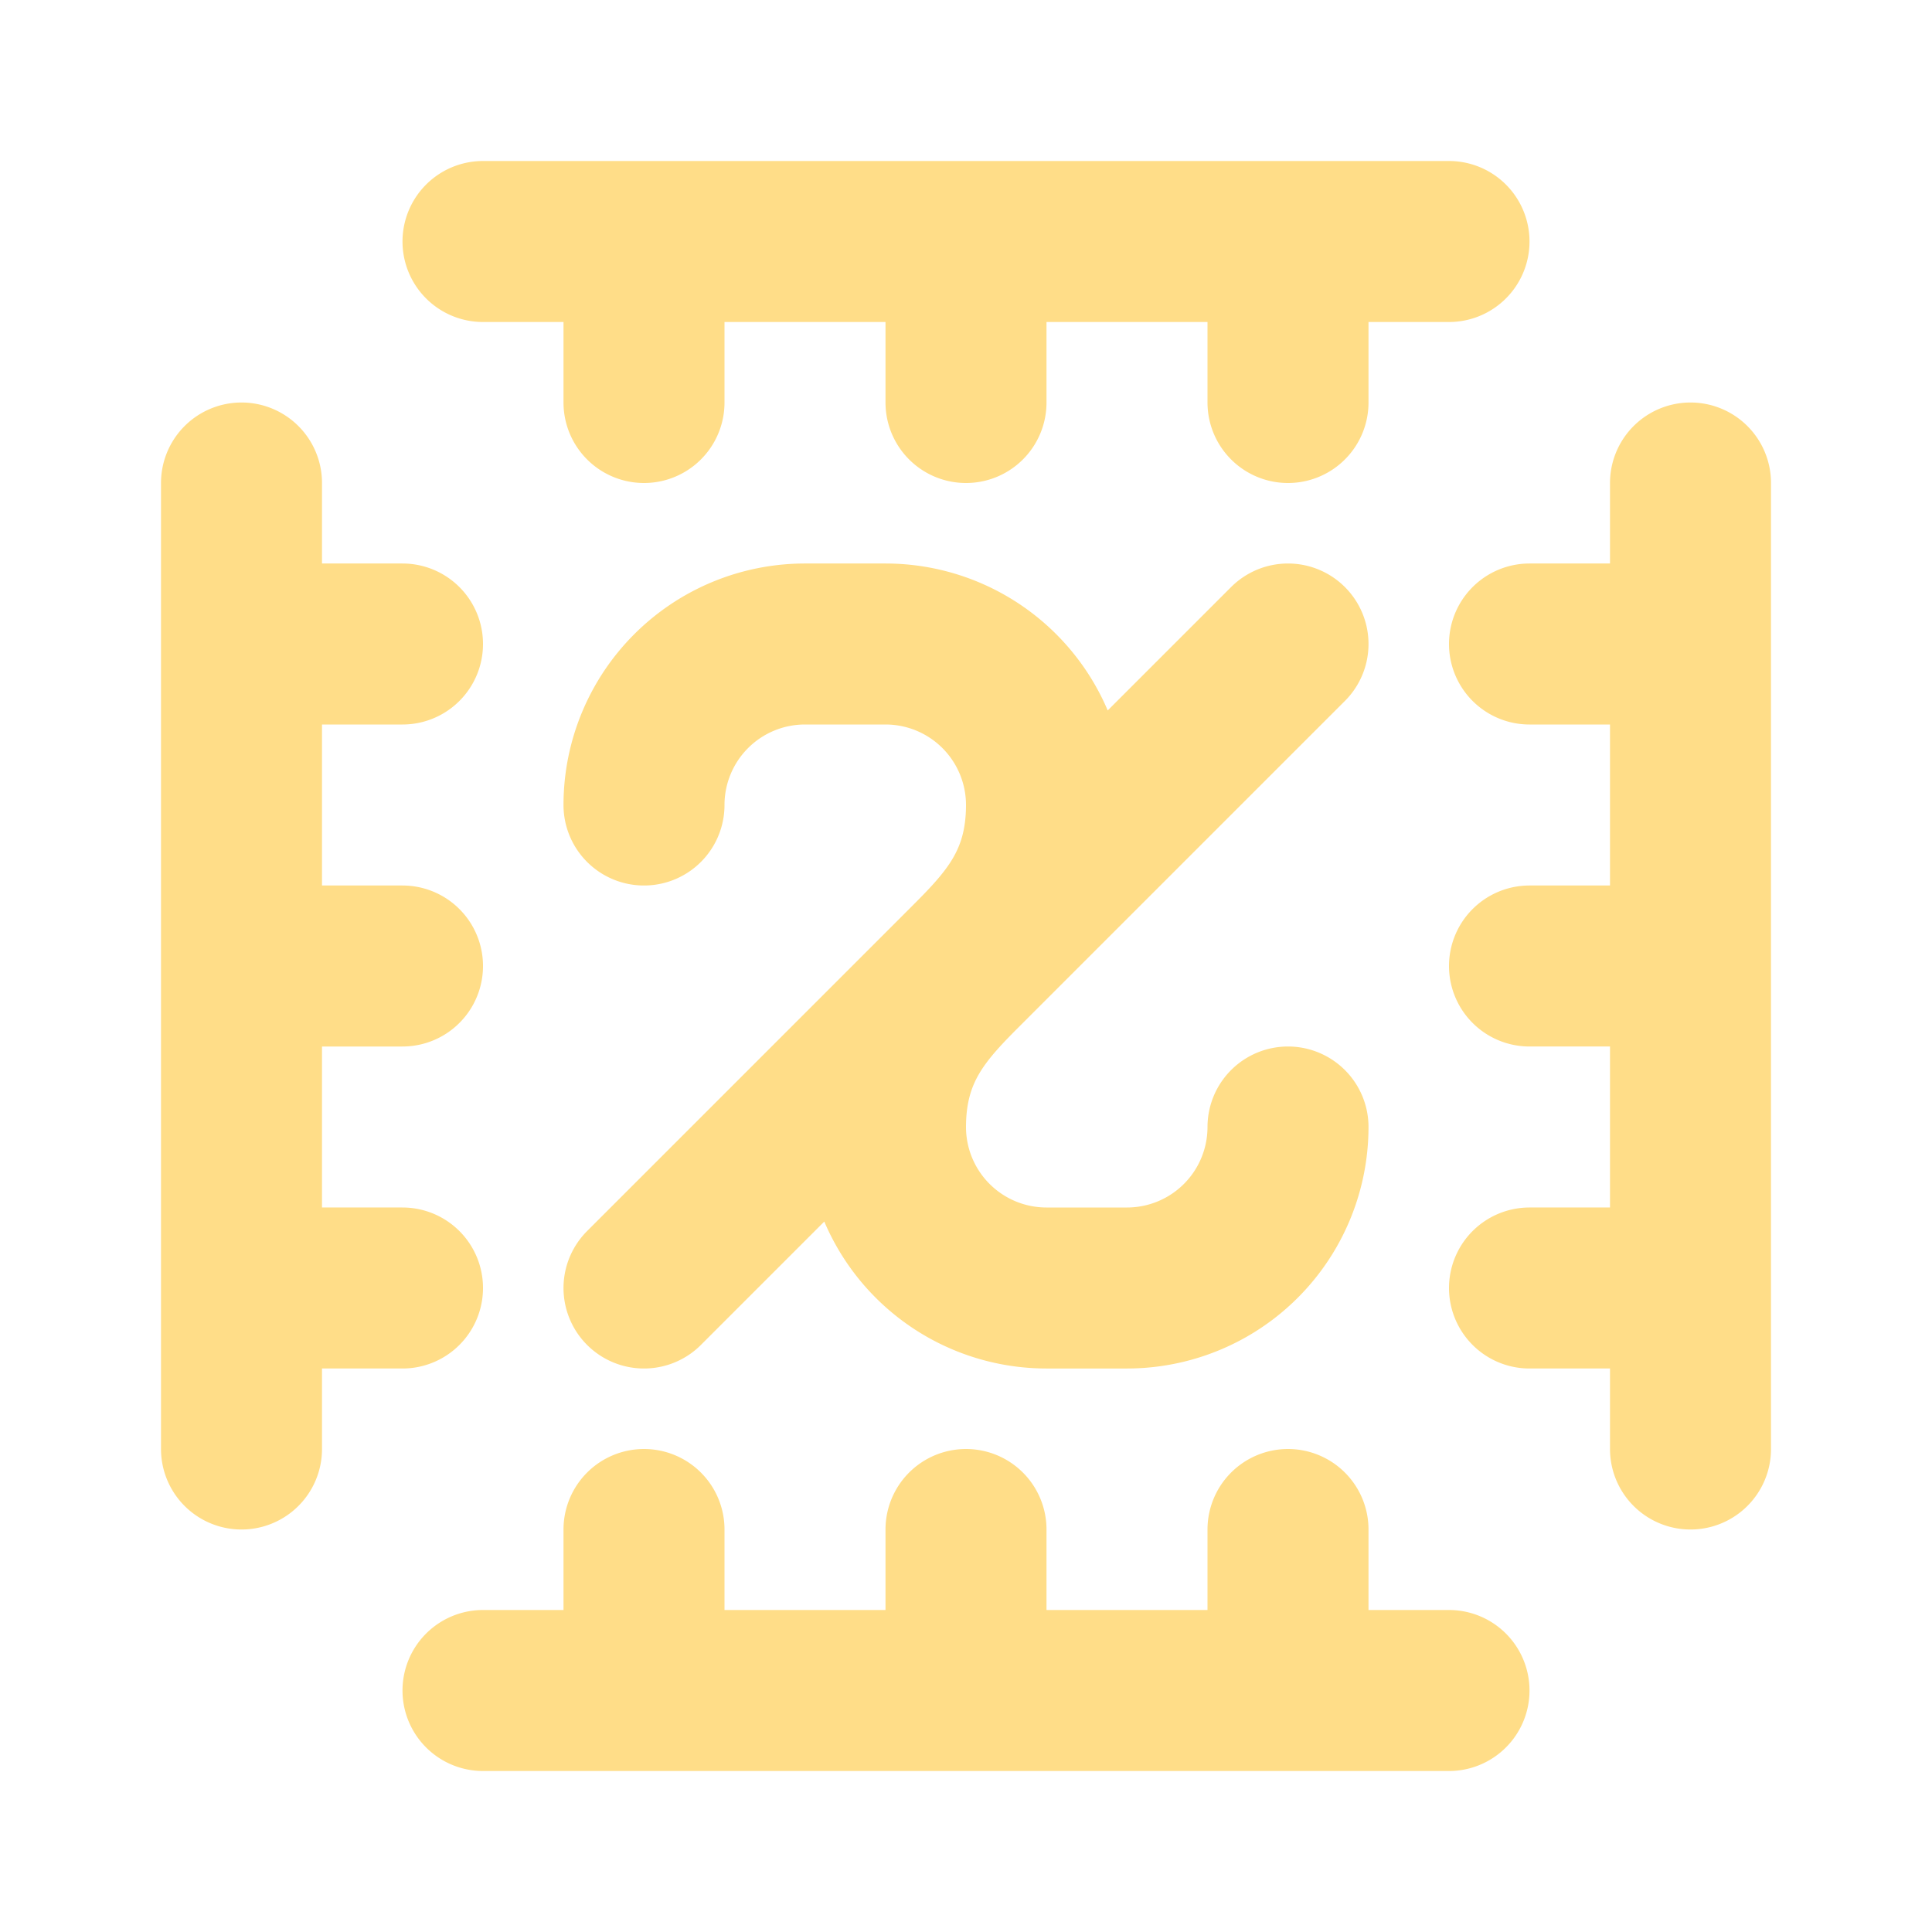
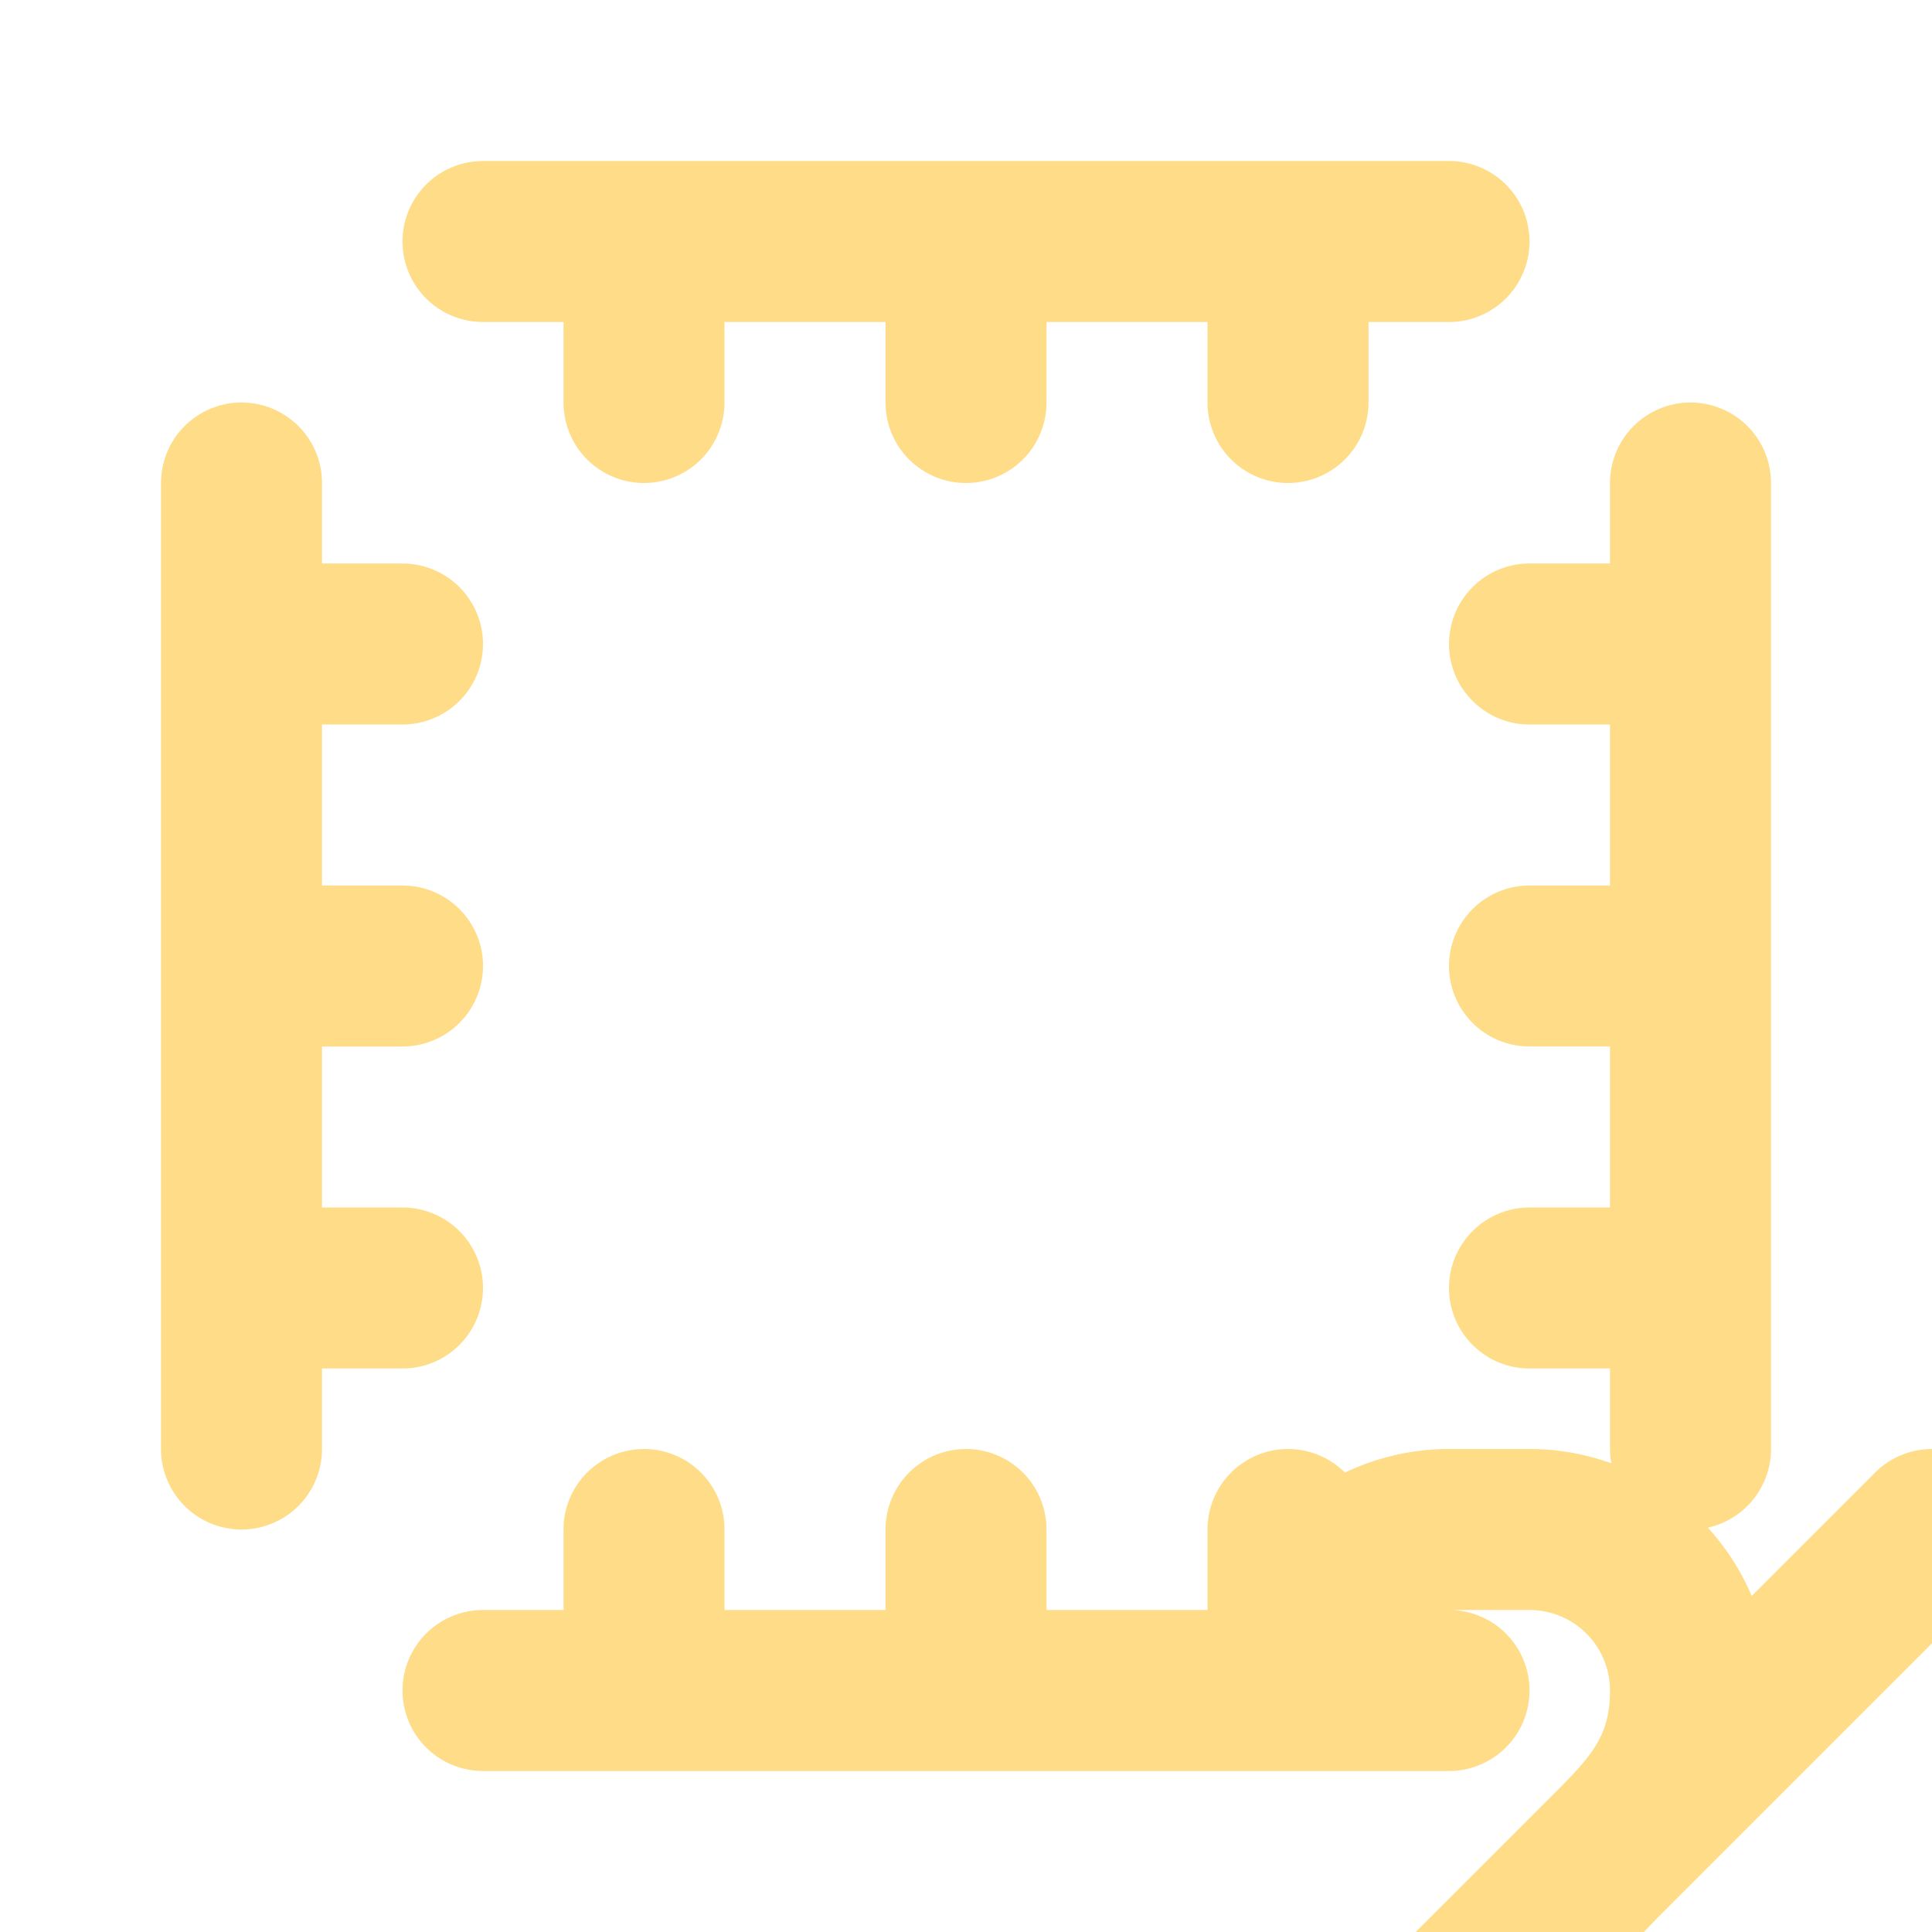
<svg xmlns="http://www.w3.org/2000/svg" fill="none" width="24" height="24" viewBox="0 0 24 24" stroke-linecap="round" stroke-linejoin="round" stroke-width="2" stroke="#fd8">
-   <path d="M6 3h12M6 21h12M3 6v12M21 6v12M3 12h2M3 8h2m-2 8h2m14-8h2m-2 8h2m-2-4h2M8 3v2m4-2v2m4-2v2M8 19v2m4-2v2m4-2v2M8 10v0a2 2 0 0 1 2-2h1a2 2 0 0 1 2 2c0 2-2 2-2 4a2 2 0 0 0 2 2h1a2 2 0 0 0 2-2v0m-8 2 8-8" />
+   <path d="M6 3h12M6 21h12M3 6v12M21 6v12M3 12h2M3 8h2m-2 8h2m14-8h2m-2 8h2m-2-4h2M8 3v2m4-2v2m4-2v2M8 19v2m4-2v2m4-2v2v0a2 2 0 0 1 2-2h1a2 2 0 0 1 2 2c0 2-2 2-2 4a2 2 0 0 0 2 2h1a2 2 0 0 0 2-2v0m-8 2 8-8" />
</svg>